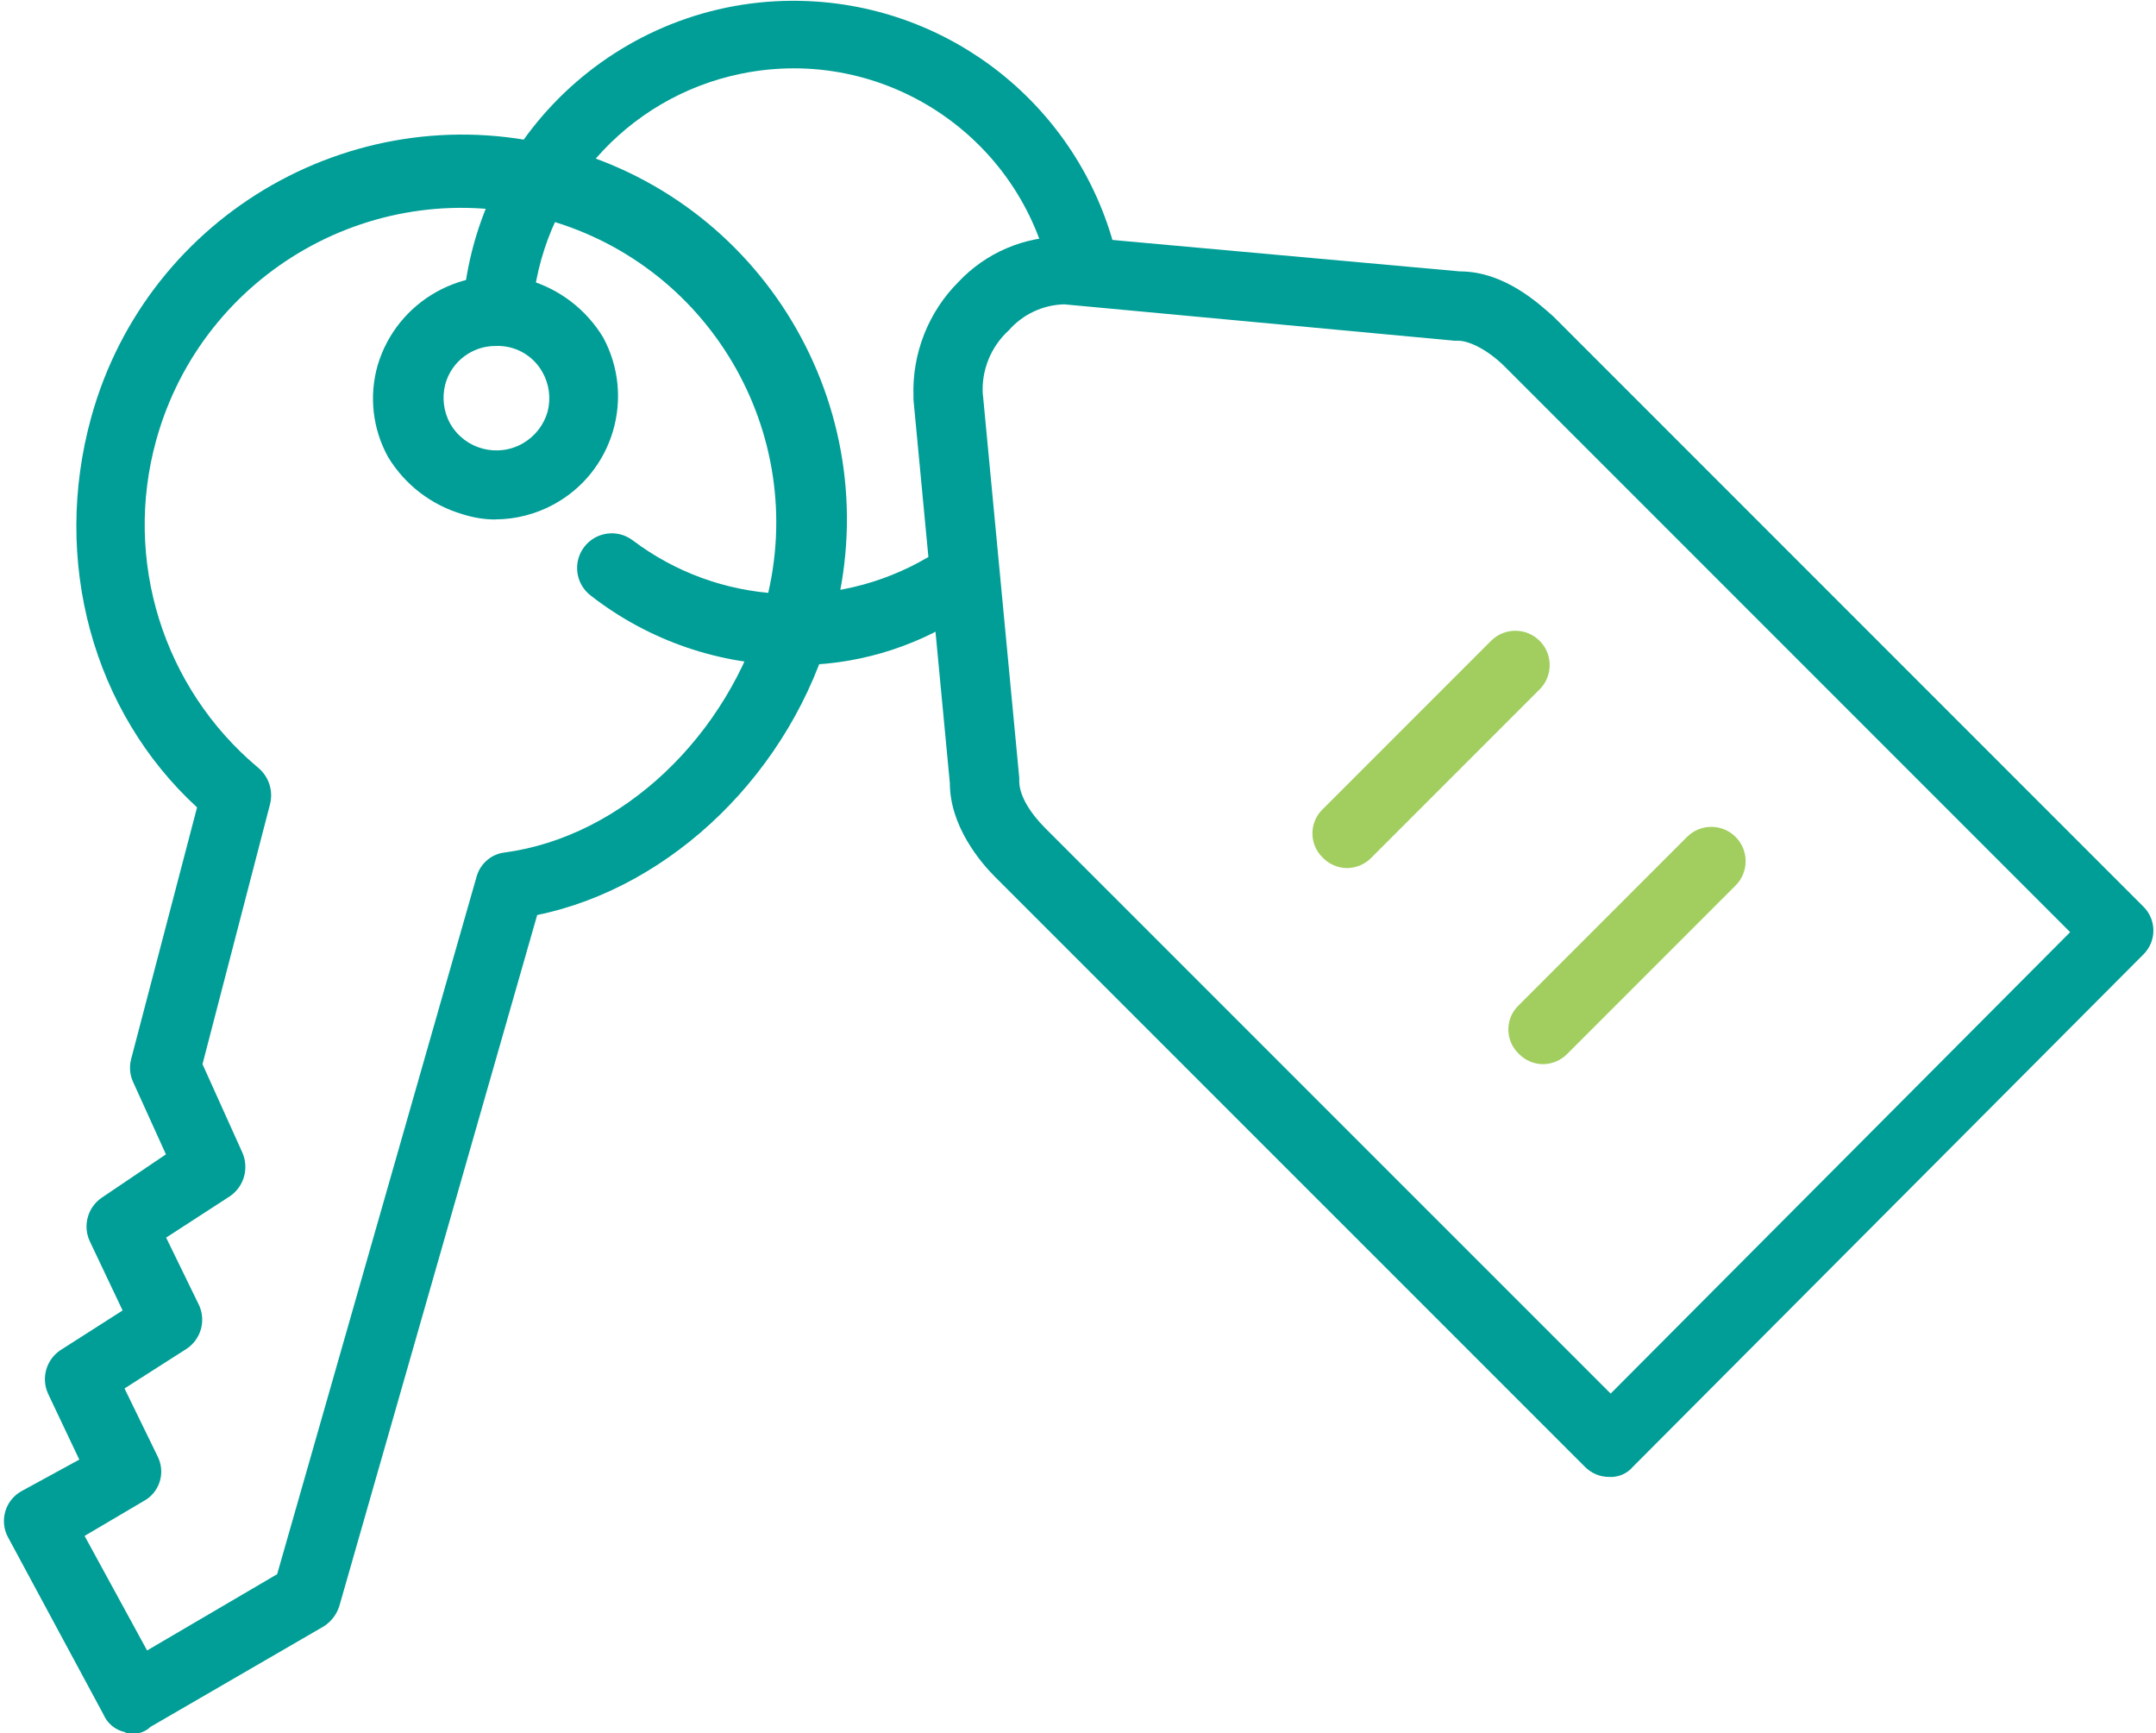
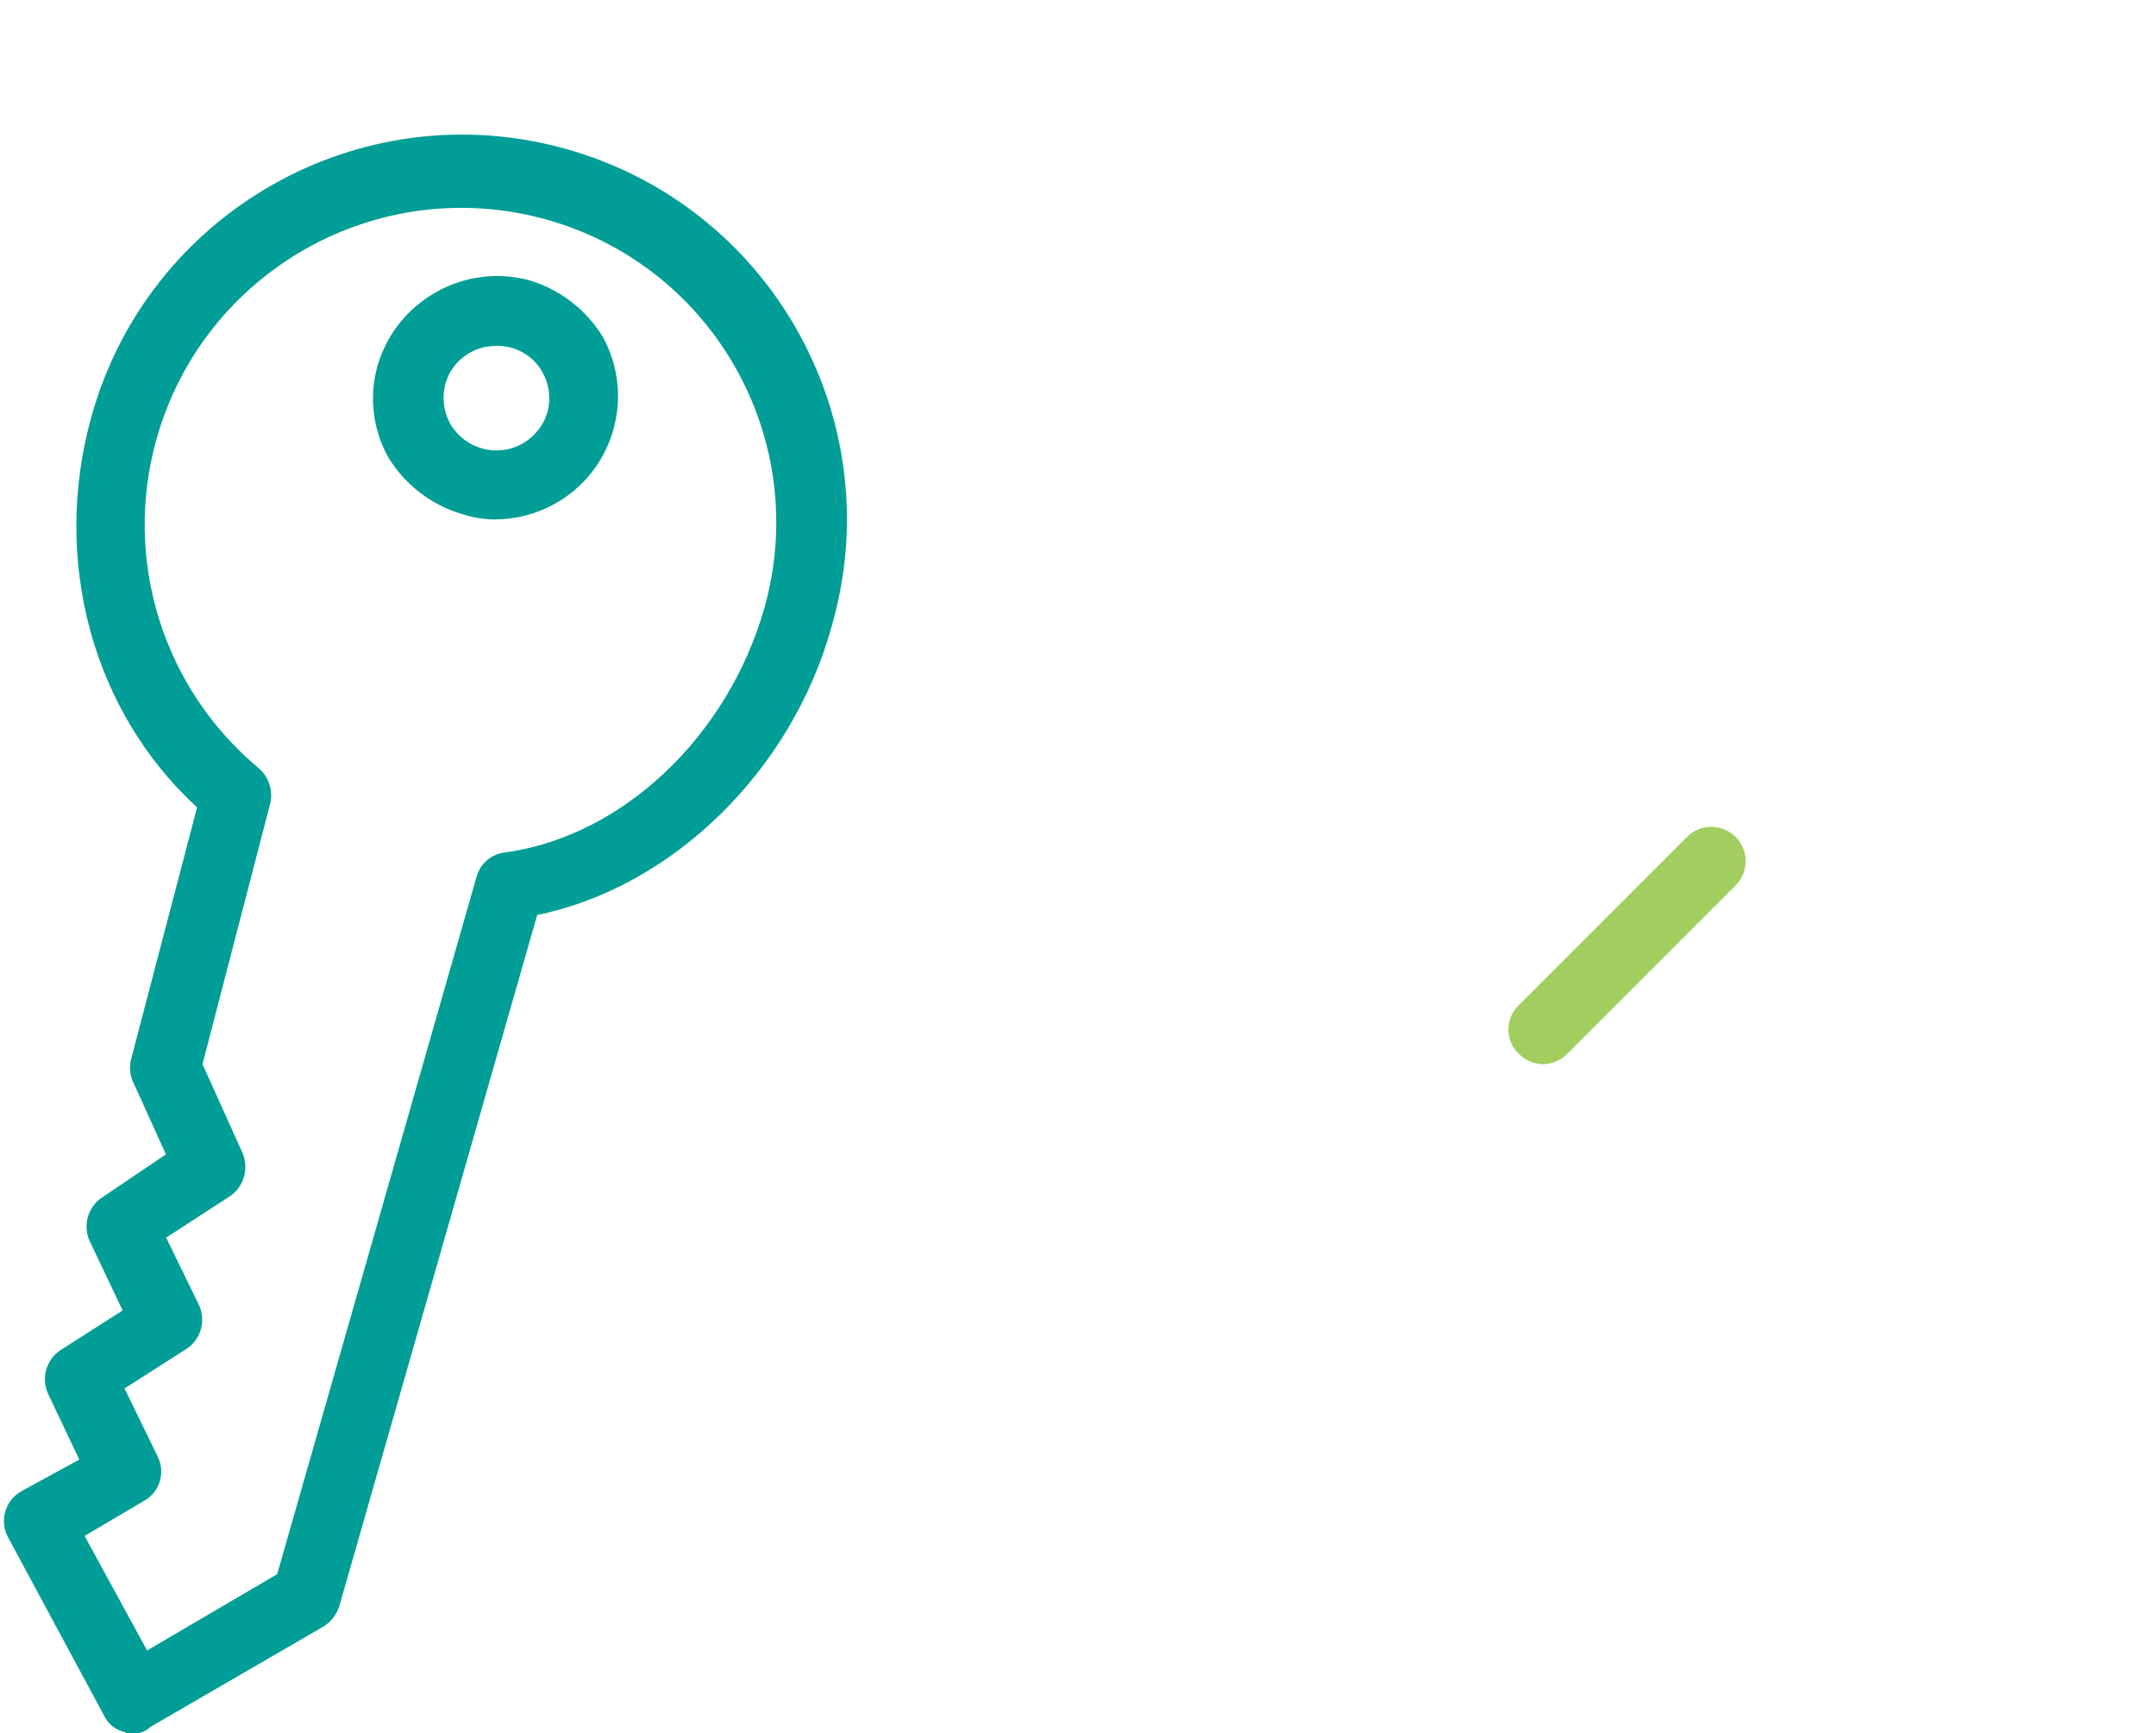
<svg xmlns="http://www.w3.org/2000/svg" id="Layer_2" data-name="Layer 2" width="214" height="172" viewBox="0 0 214 172">
  <defs>
    <style> .cls-1 { fill: #009e96; } .cls-2 { fill: none; } .cls-3 { clip-path: url(#clippath-1); } .cls-4 { clip-path: url(#clippath-3); } .cls-5 { clip-path: url(#clippath-2); } .cls-6 { fill: #a1ce5e; } .cls-7 { clip-path: url(#clippath); } </style>
    <clipPath id="clippath">
      <rect class="cls-2" width="214" height="172" />
    </clipPath>
    <clipPath id="clippath-1">
      <rect class="cls-2" width="214" height="172" />
    </clipPath>
    <clipPath id="clippath-2">
-       <rect class="cls-2" width="214" height="172" />
-     </clipPath>
+       </clipPath>
    <clipPath id="clippath-3">
      <rect class="cls-2" width="214" height="172" />
    </clipPath>
  </defs>
  <g id="Layer_1-2" data-name="Layer 1">
    <g id="Group_7344" data-name="Group 7344">
      <g id="Group_7337" data-name="Group 7337">
        <g class="cls-7">
          <g id="Group_7336" data-name="Group 7336">
            <path id="Path_9422" data-name="Path 9422" class="cls-1" d="M13.21,172.04c-.3.04-.6-.02-.86-.17-.92-.21-1.69-.85-2.07-1.72L.82,152.59c-.91-1.63-.33-3.7,1.3-4.61.02-.01.05-.03.07-.04l5.68-3.1-3.1-6.54c-.7-1.54-.19-3.35,1.2-4.3l6.2-3.96-3.27-6.89c-.7-1.54-.19-3.35,1.2-4.3l6.37-4.3-3.28-7.23c-.31-.7-.37-1.49-.17-2.24l6.54-24.96c-10.32-9.47-14.46-24.44-10.5-38.73C14.69,21.07,35.71,9.13,56.03,14.74c20.32,5.6,32.26,26.62,26.65,46.95-.03.12-.07.24-.1.36-3.96,14.46-15.84,25.99-29.26,28.75l-19.62,68.51c-.25.85-.8,1.59-1.55,2.07l-17.21,9.98c-.46.44-1.08.69-1.72.69M8.4,152.42l6.2,11.36,12.91-7.57,19.79-69.2c.35-1.28,1.43-2.24,2.75-2.41,11.7-1.55,22.2-11.53,25.82-24.27,4.68-16.59-4.96-33.83-21.55-38.52-.05-.01-.09-.03-.14-.04-16.74-4.63-34.05,5.19-38.68,21.93-3.28,11.87.67,24.56,10.11,32.47,1.06.87,1.53,2.28,1.2,3.61l-6.71,25.82,3.96,8.78c.67,1.54.17,3.34-1.2,4.3l-6.37,4.13,3.27,6.71c.7,1.54.19,3.35-1.2,4.3l-6.2,3.96,3.27,6.71c.84,1.62.23,3.61-1.38,4.47l-5.85,3.45Z" />
          </g>
        </g>
      </g>
      <g id="Group_7339" data-name="Group 7339">
        <g class="cls-3">
          <g id="Group_7338" data-name="Group 7338">
            <path id="Path_9423" data-name="Path 9423" class="cls-1" d="M49.19,51.55c-1.11,0-2.21-.18-3.27-.52-3.09-.9-5.73-2.92-7.4-5.68-1.54-2.78-1.91-6.06-1.03-9.12,1.91-6.38,8.53-10.11,14.97-8.44,3.09.9,5.73,2.93,7.4,5.68,3.22,5.94,1.03,13.37-4.91,16.59-1.77.96-3.75,1.47-5.76,1.48M49.19,34.33c-2.33,0-4.37,1.54-4.99,3.79-.35,1.34-.17,2.76.51,3.96,1.47,2.52,4.71,3.37,7.23,1.89,1.17-.69,2.03-1.79,2.41-3.1.35-1.34.17-2.76-.52-3.96-.94-1.67-2.73-2.66-4.65-2.58" />
-             <path id="Path_9424" data-name="Path 9424" class="cls-1" d="M78.8,66.01c-7.29.01-14.38-2.41-20.14-6.89-1.52-1.14-1.83-3.3-.69-4.82,1.14-1.52,3.3-1.83,4.82-.69,8.51,6.43,20.06,7.11,29.26,1.72,1.67-.86,3.72-.21,4.58,1.45.8,1.54.31,3.44-1.14,4.4-4.98,3.2-10.78,4.87-16.7,4.82" />
          </g>
        </g>
      </g>
      <g id="Group_7341" data-name="Group 7341">
        <g class="cls-5">
          <g id="Group_7340" data-name="Group 7340">
-             <path id="Path_9425" data-name="Path 9425" class="cls-1" d="M49.36,34.33h-.17c-1.87-.16-3.3-1.74-3.27-3.61C47.19,12.57,62.94-1.11,81.09.16c14.62,1.03,26.8,11.58,29.9,25.91.43,1.85-.73,3.7-2.58,4.13s-3.7-.73-4.13-2.58c-2.87-14.08-16.61-23.18-30.7-20.31-11.48,2.34-19.98,12.06-20.77,23.75-.2,1.78-1.65,3.17-3.44,3.27" />
-             <path id="Path_9426" data-name="Path 9426" class="cls-1" d="M159.7,146.56c-.91,0-1.78-.38-2.41-1.03l-58.53-58.52c-1.38-1.38-4.48-4.99-4.48-9.3l-3.61-38.04v-.34c-.15-4.24,1.47-8.36,4.47-11.36,2.72-2.89,6.53-4.52,10.5-4.48h1.21l38.04,3.44c4.48,0,7.92,3.27,9.3,4.48l58.52,58.52c1.33,1.27,1.38,3.37.11,4.71-.04.04-.08.08-.11.11l-50.61,50.78c-.59.71-1.49,1.09-2.41,1.03M97.56,39.15l3.61,38.04v.34c0,1.38,1.03,3.1,2.58,4.65l56.12,56.11,45.61-45.79-56.11-56.11c-1.55-1.55-3.44-2.58-4.65-2.58h-.35l-38.73-3.61c-2.12.05-4.12.99-5.51,2.58-1.78,1.62-2.73,3.96-2.58,6.37" />
+             <path id="Path_9426" data-name="Path 9426" class="cls-1" d="M159.7,146.56c-.91,0-1.78-.38-2.41-1.03l-58.53-58.52c-1.38-1.38-4.48-4.99-4.48-9.3l-3.61-38.04v-.34c-.15-4.24,1.47-8.36,4.47-11.36,2.72-2.89,6.53-4.52,10.5-4.48h1.21c4.48,0,7.92,3.27,9.3,4.48l58.52,58.52c1.33,1.27,1.38,3.37.11,4.71-.04.04-.08.08-.11.11l-50.61,50.78c-.59.71-1.49,1.09-2.41,1.03M97.56,39.15l3.61,38.04v.34c0,1.38,1.03,3.1,2.58,4.65l56.12,56.11,45.61-45.79-56.11-56.11c-1.55-1.55-3.44-2.58-4.65-2.58h-.35l-38.73-3.61c-2.12.05-4.12.99-5.51,2.58-1.78,1.62-2.73,3.96-2.58,6.37" />
          </g>
        </g>
      </g>
      <g id="Group_7343" data-name="Group 7343">
        <g class="cls-4">
          <g id="Group_7342" data-name="Group 7342">
-             <path id="Path_9427" data-name="Path 9427" class="cls-6" d="M133.71,86.14c-.91,0-1.78-.38-2.41-1.03-1.33-1.27-1.38-3.38-.11-4.71.04-.04.08-.08.11-.11l16.7-16.7c1.33-1.33,3.49-1.33,4.82,0s1.33,3.49,0,4.82l-16.7,16.7c-.63.65-1.5,1.02-2.41,1.03" />
            <path id="Path_9428" data-name="Path 9428" class="cls-6" d="M153.16,105.6c-.91,0-1.78-.38-2.41-1.03-1.33-1.27-1.38-3.37-.12-4.7.04-.04.08-.08.12-.12l16.7-16.7c1.33-1.33,3.49-1.33,4.82,0s1.33,3.49,0,4.82l-16.7,16.7c-.63.65-1.5,1.02-2.41,1.03" />
          </g>
        </g>
      </g>
    </g>
  </g>
</svg>